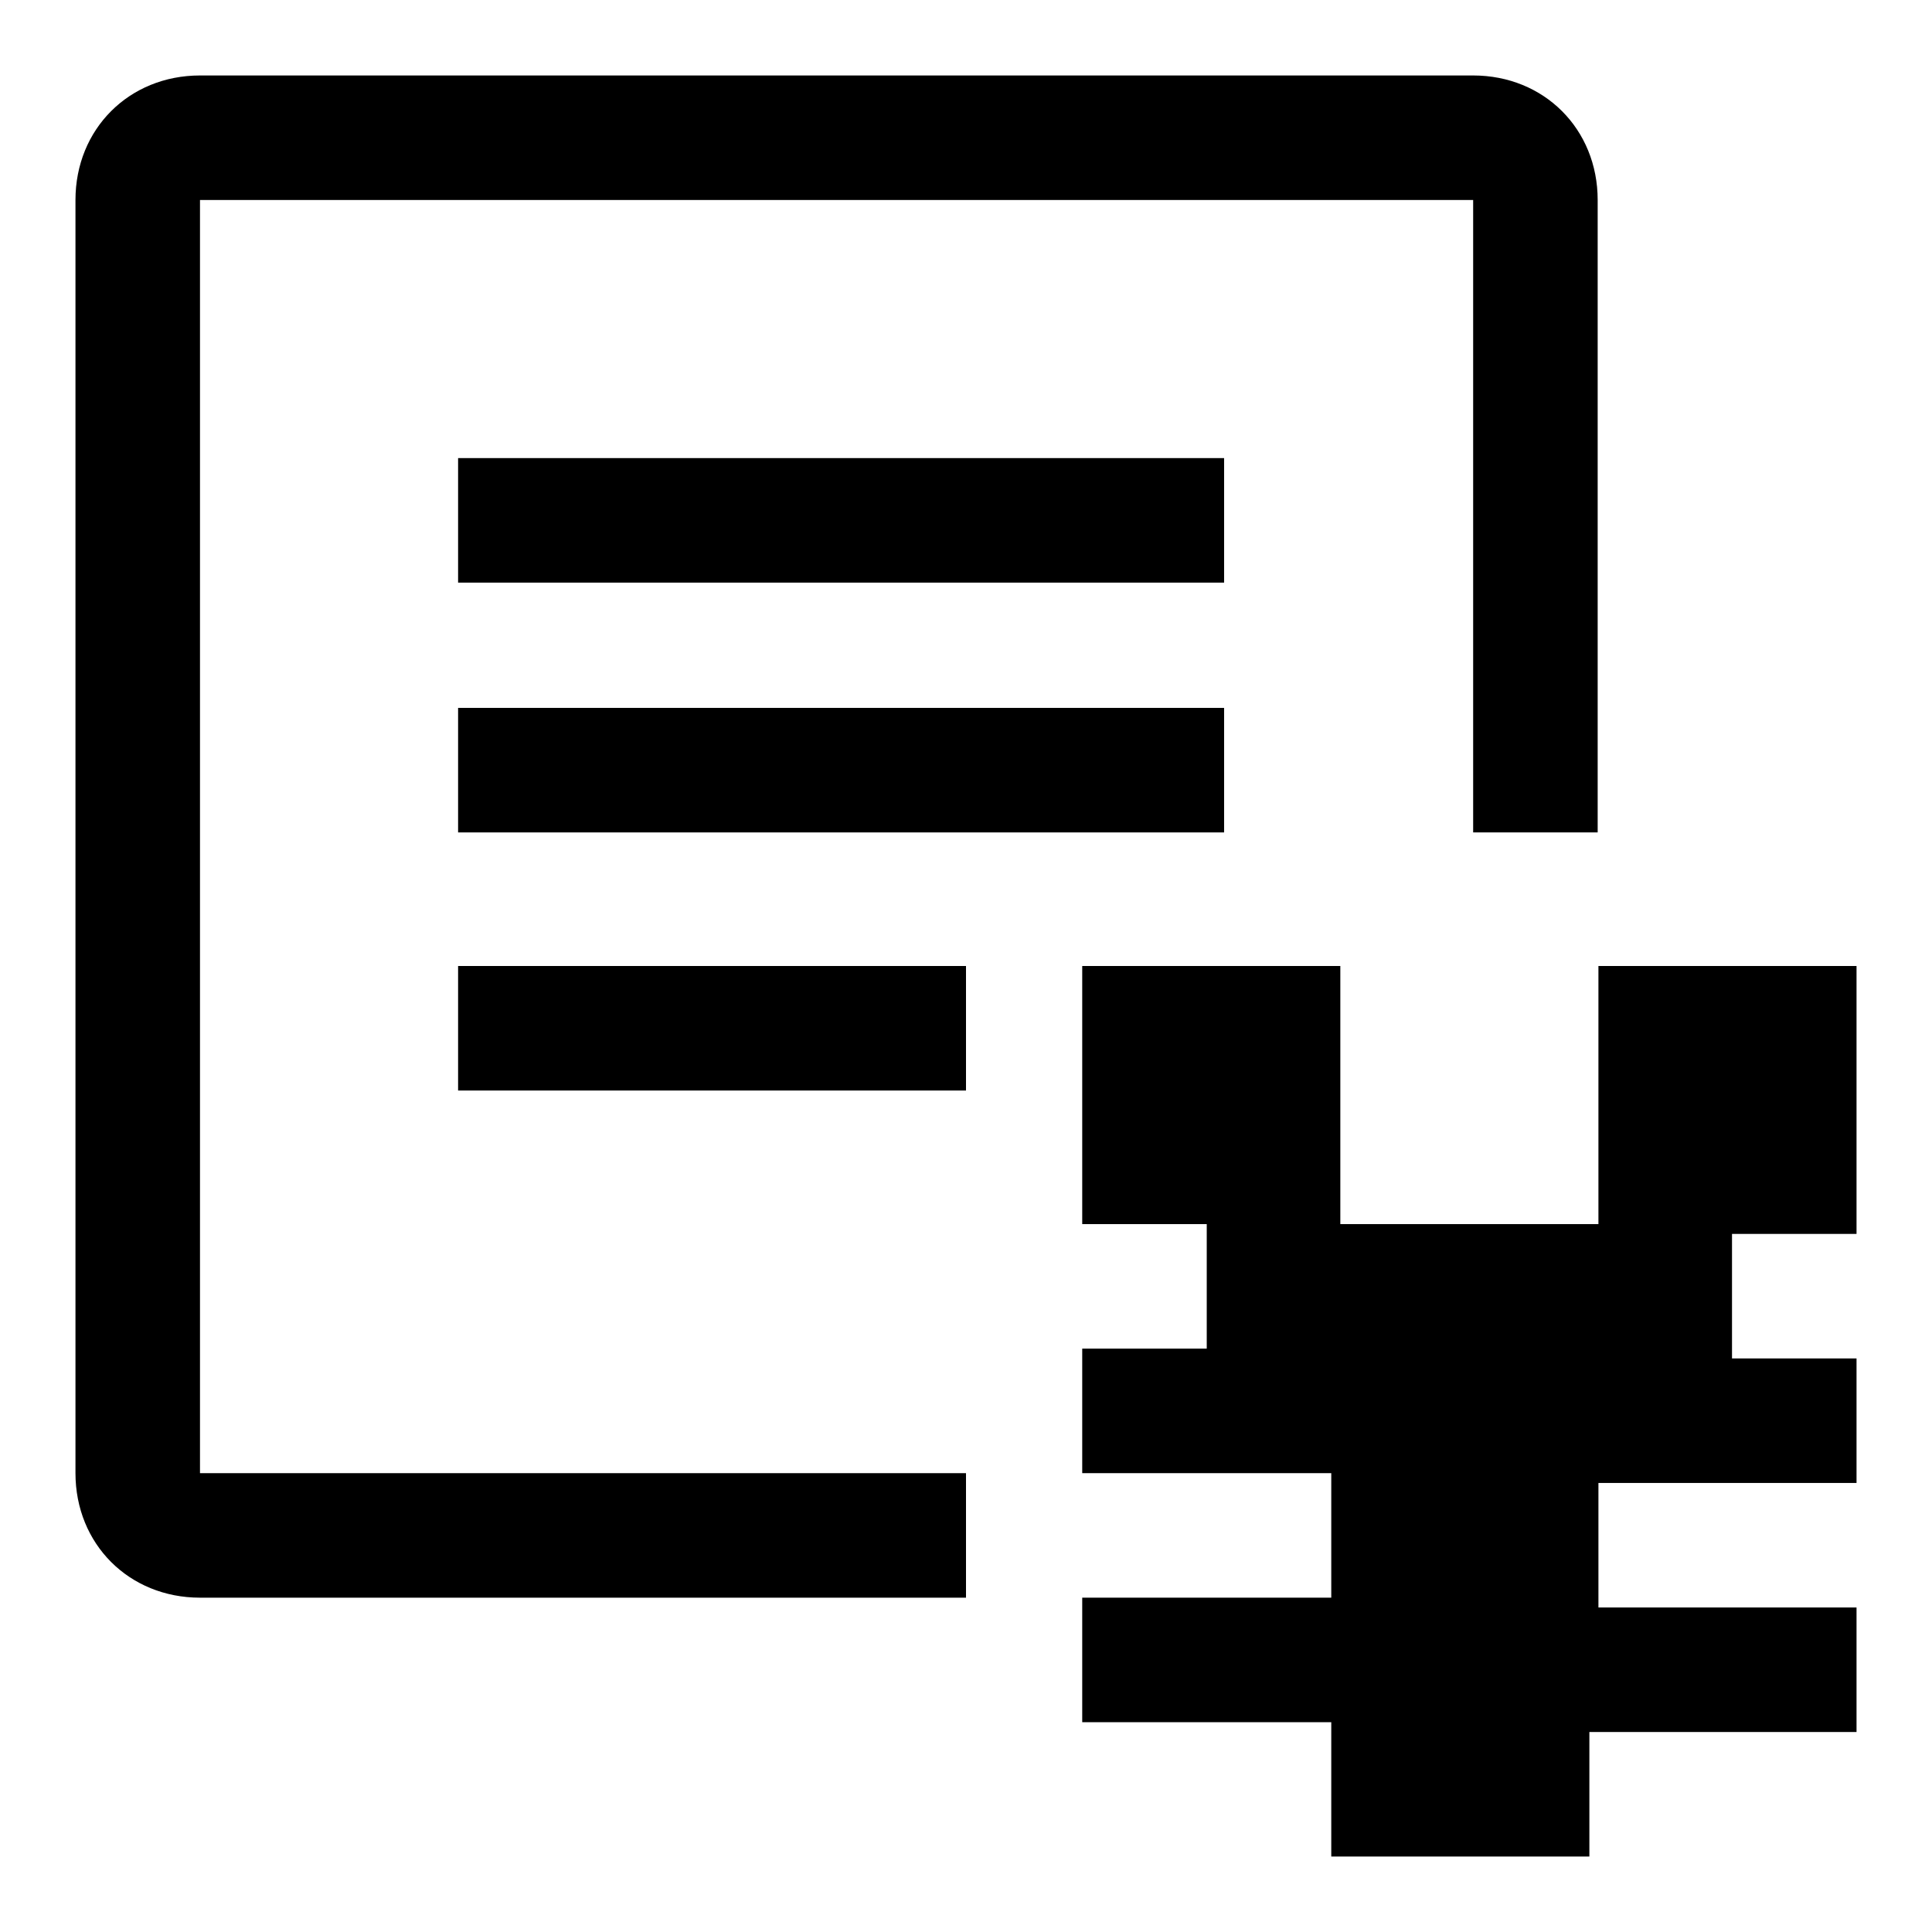
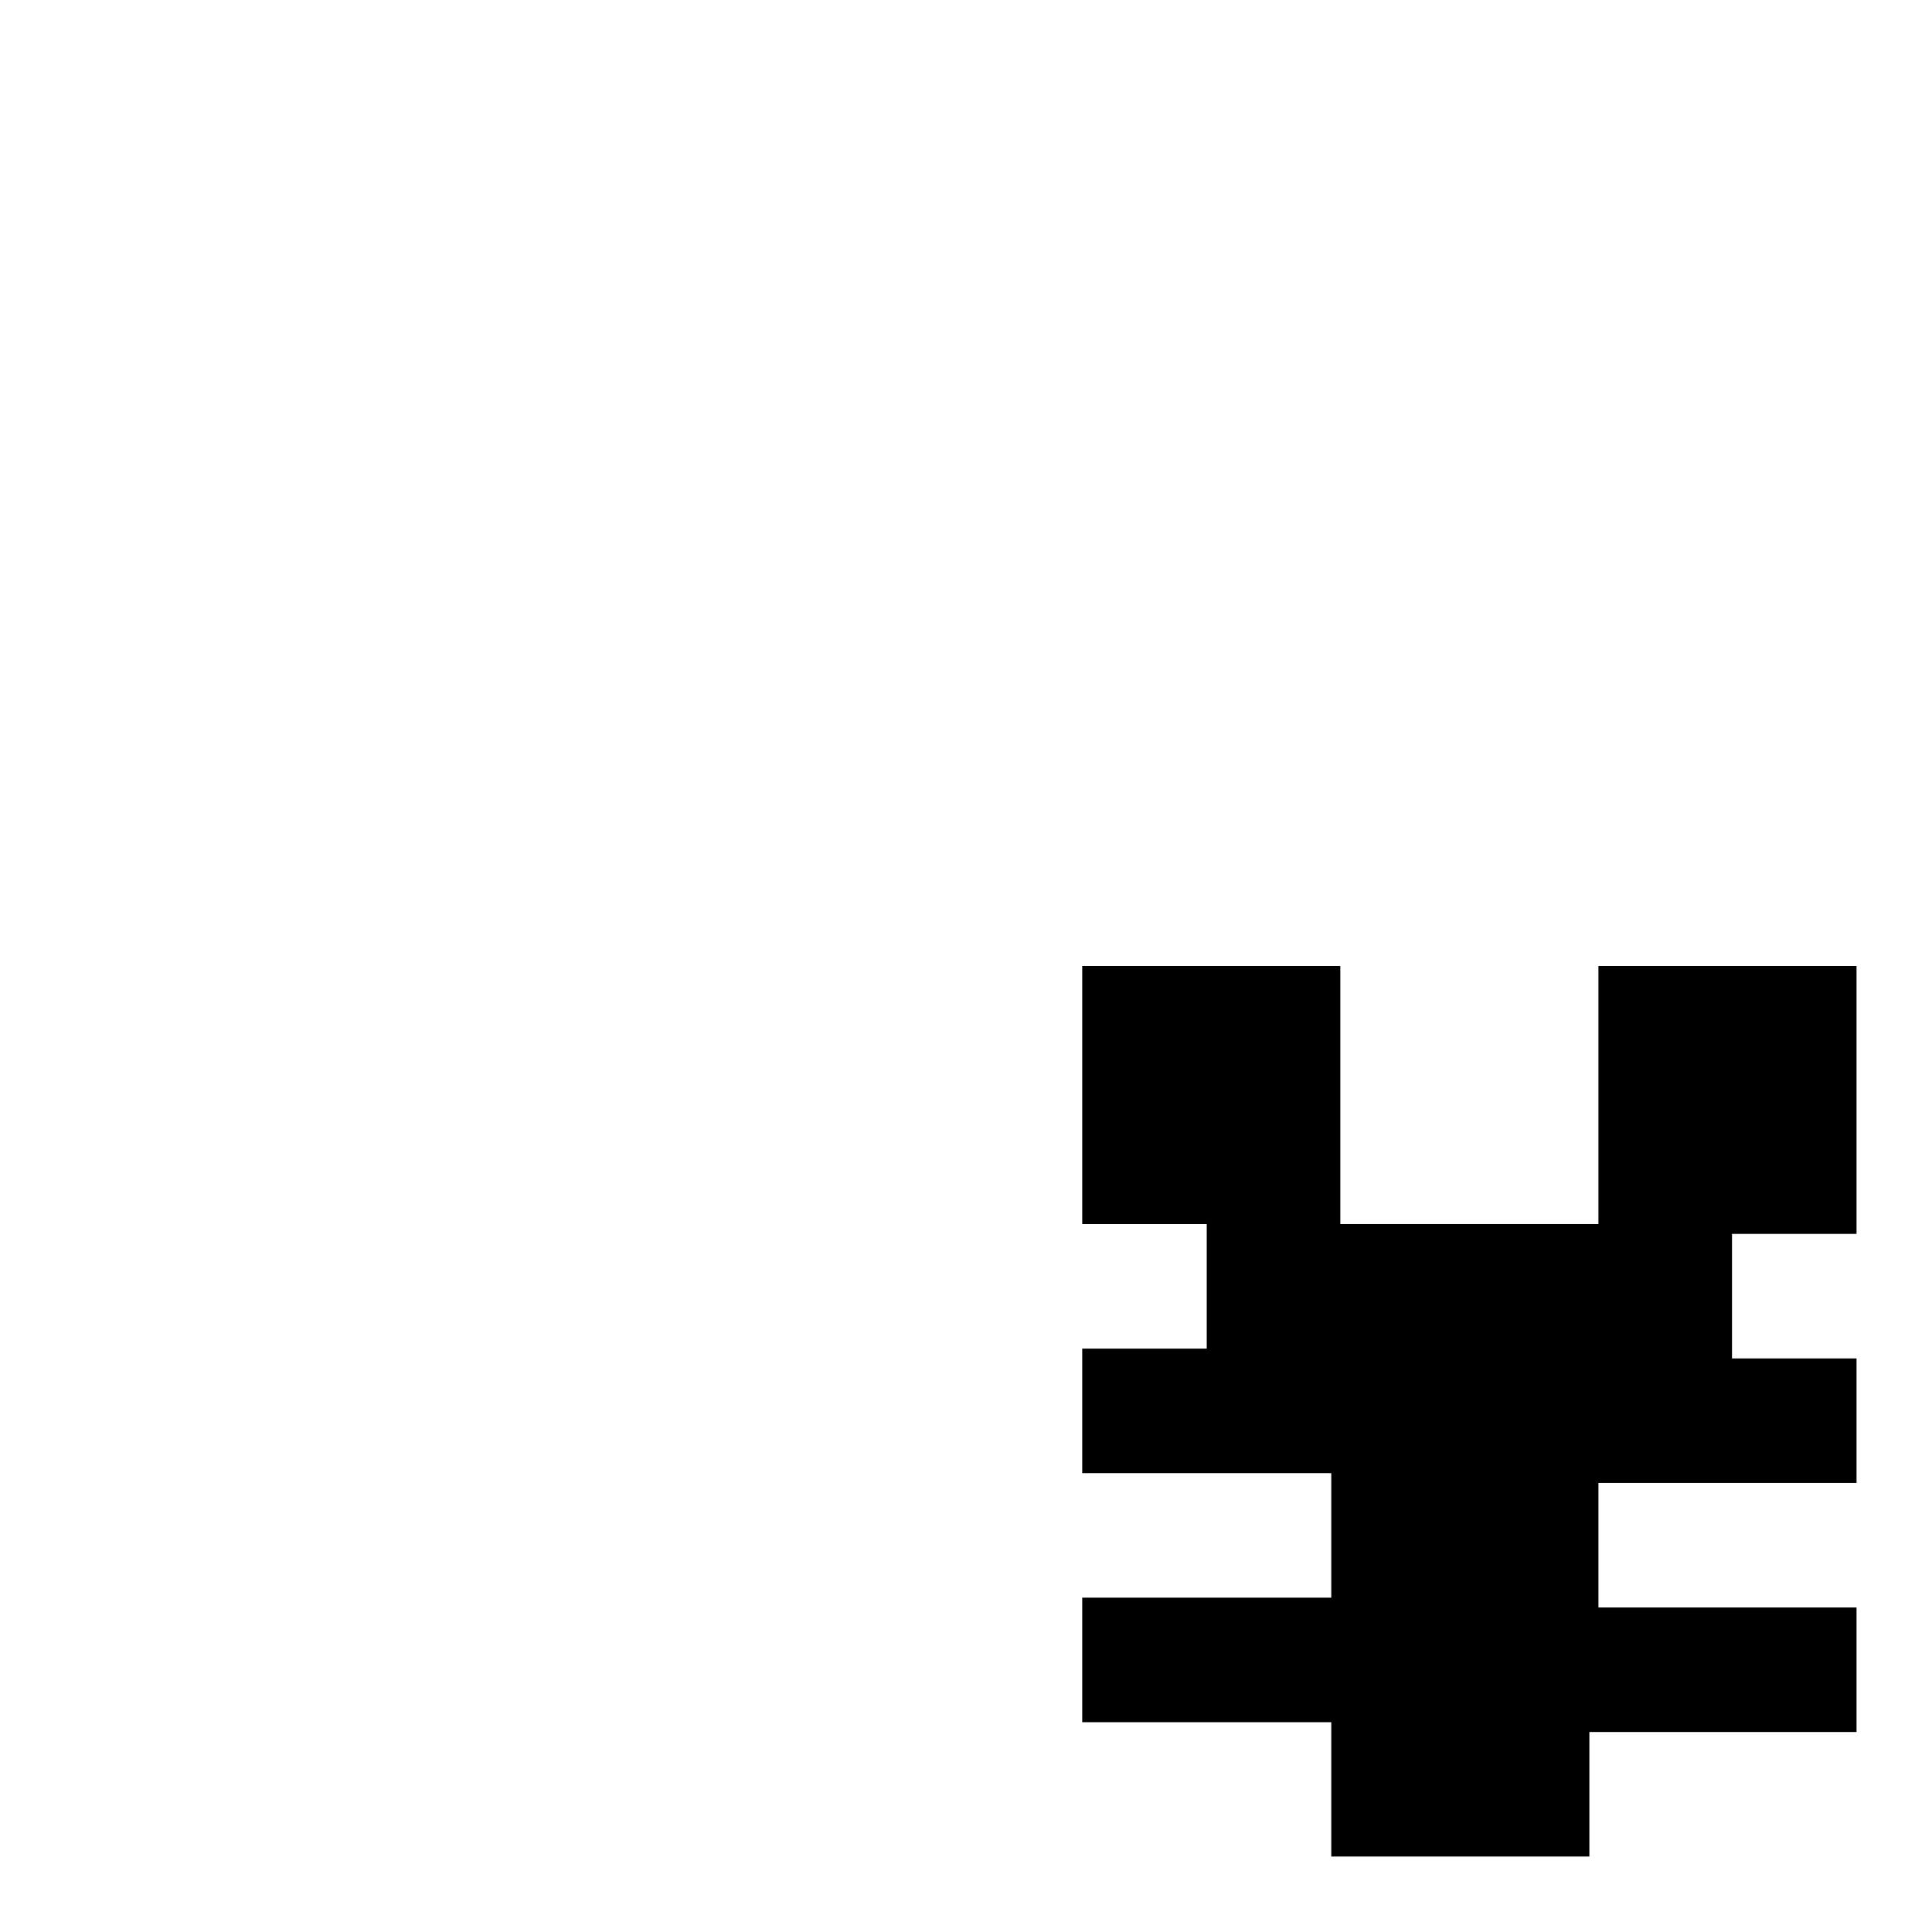
<svg xmlns="http://www.w3.org/2000/svg" version="1.1" x="0px" y="0px" viewBox="0 0 256 256" enable-background="new 0 0 256 256" xml:space="preserve">
  <g>
    <path fill="#000000" d="M246,162.2V128h-34.2v34.2h-34.2V128h-34.2v34.2h16.5v16.5h-16.5v16.5h33v16.5h-33v16.5h33V246h34.2v-16.5 H246V213h-34.2v-16.5H246v-16.5h-16.5v-16.5H246V162.2z" />
-     <path fill="#000000" d="M26.5,26.5h168.7v83.8h16.5V26.5c0-9.4-7.1-16.5-16.5-16.5H26.5C17.1,10,10,17.1,10,26.5v168.7 c0,9.4,7.1,16.5,16.5,16.5H128v-16.5H26.5V26.5z" />
-     <path fill="#000000" d="M60.7,60.7h101.5v16.5H60.7V60.7z M60.7,93.8h101.5v16.5H60.7V93.8z M60.7,128H128v16.5H60.7V128z" />
  </g>
</svg>